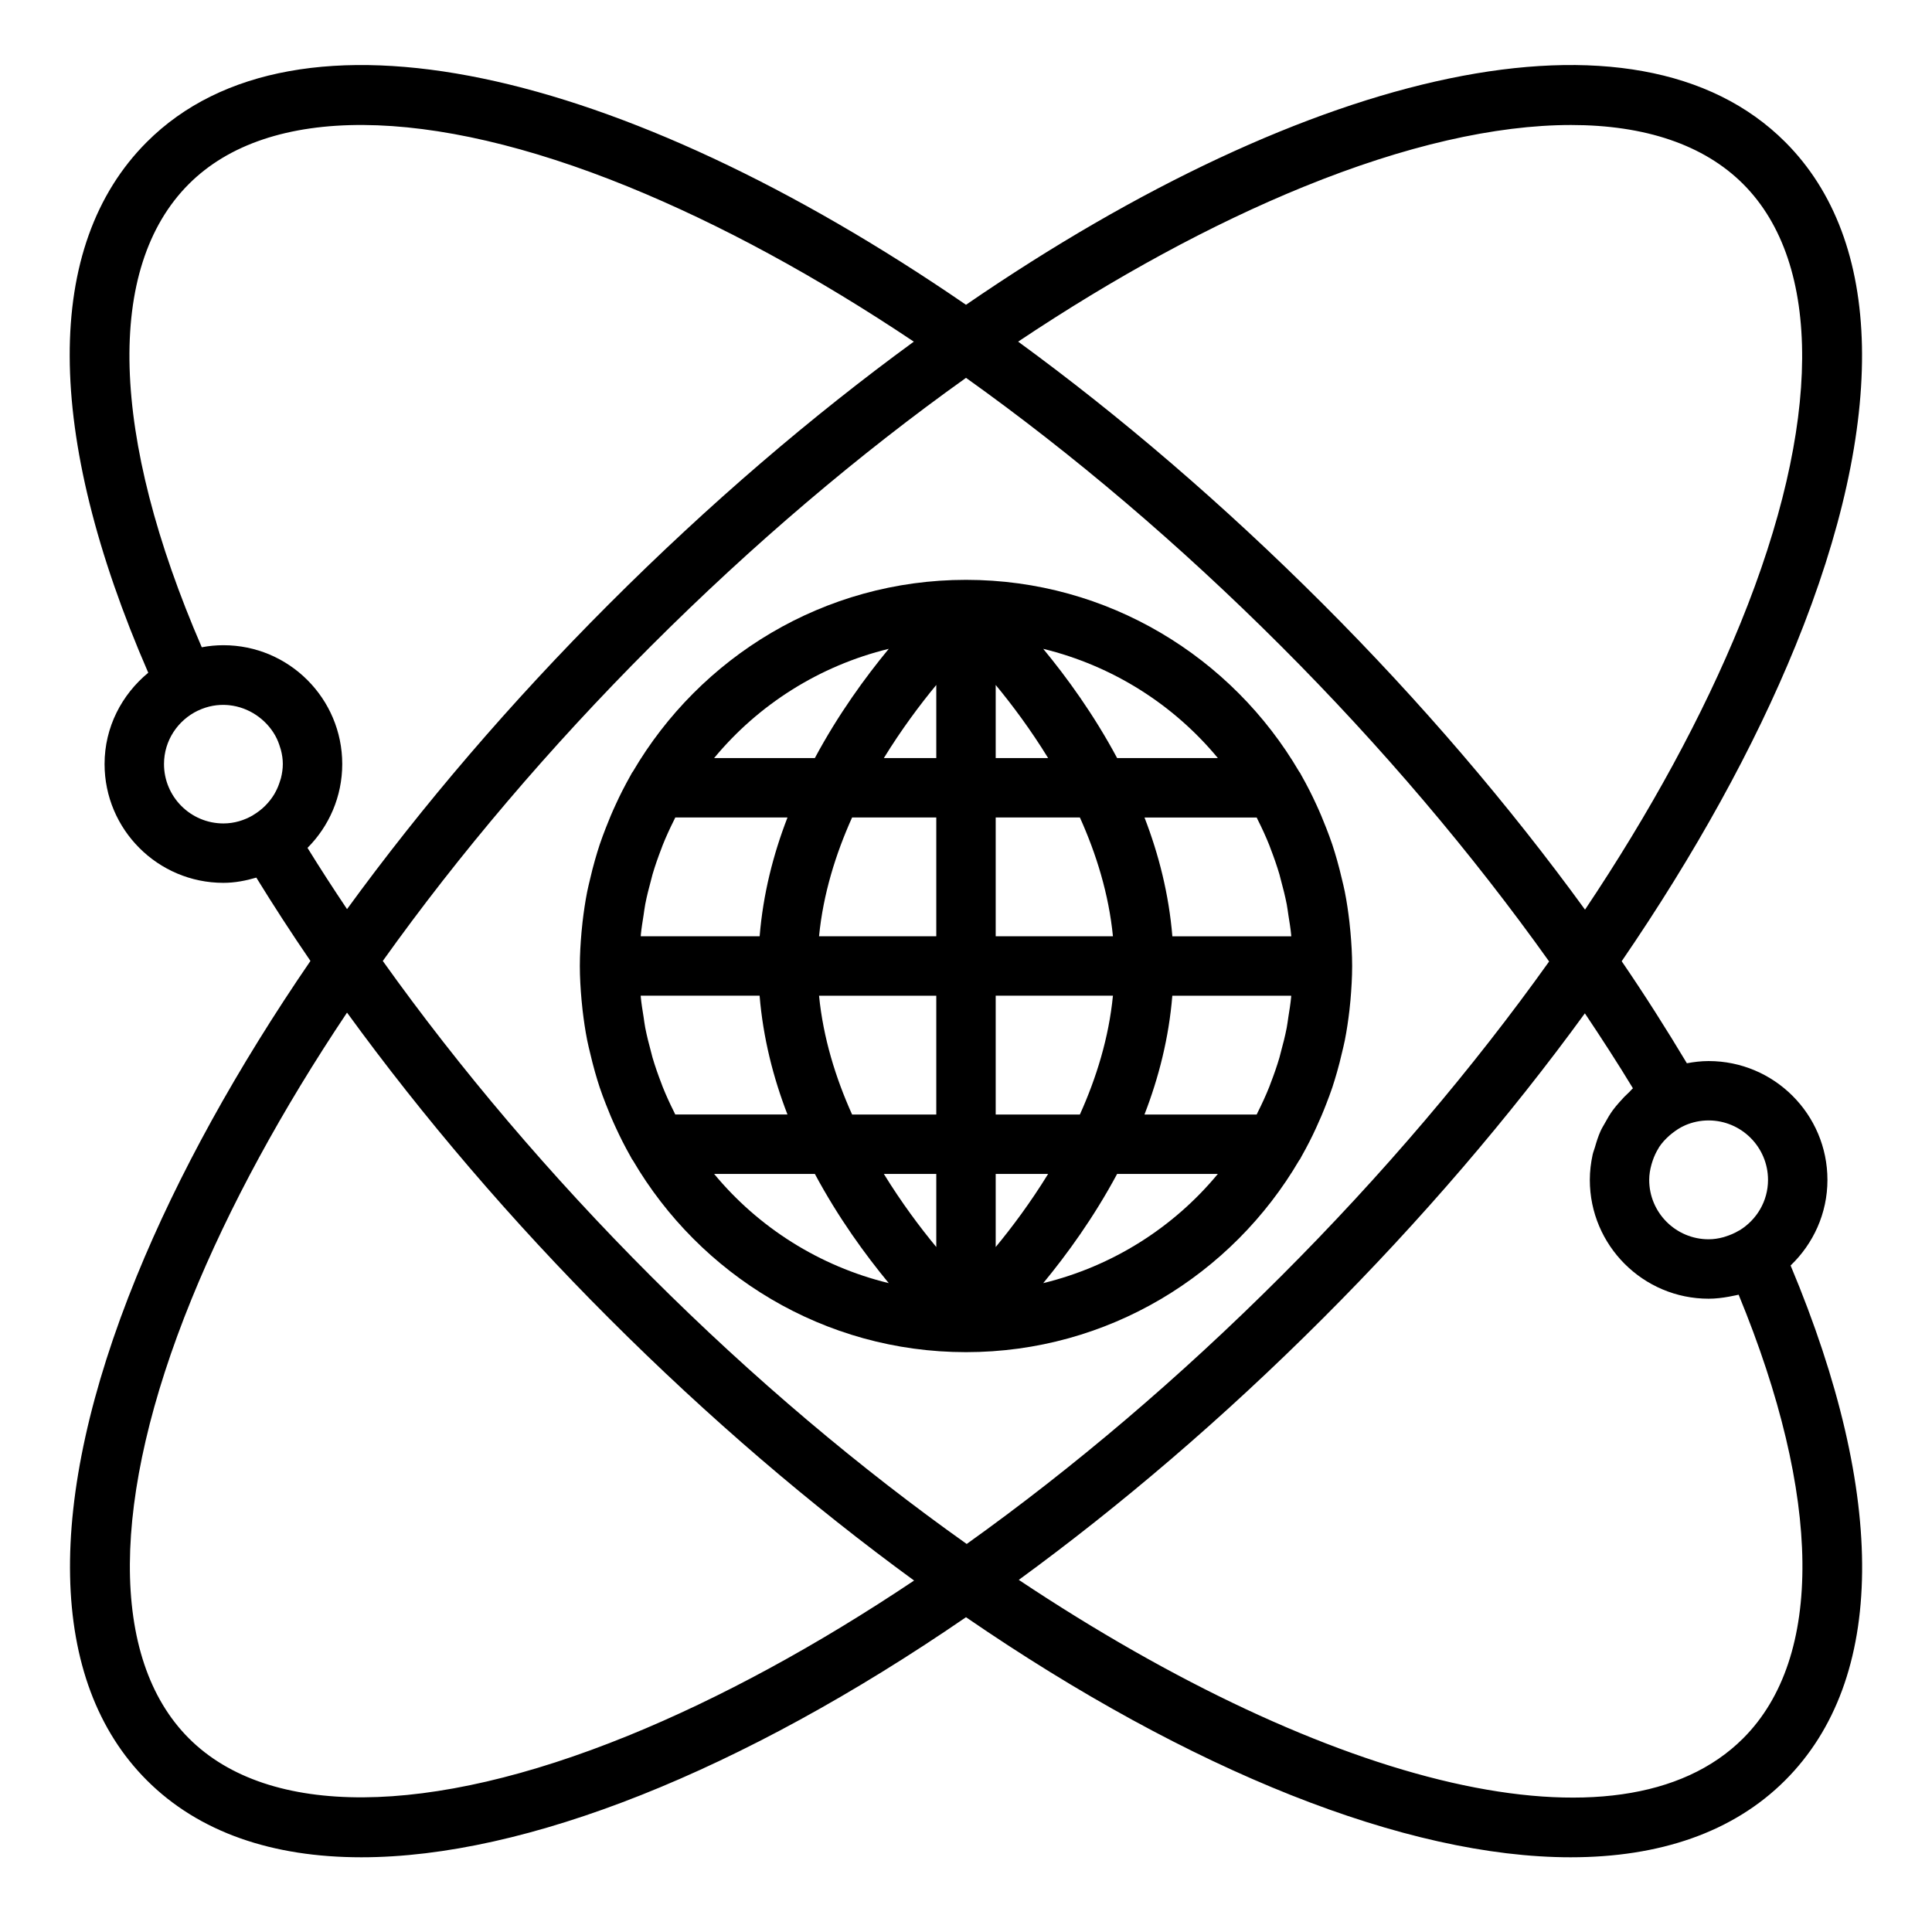
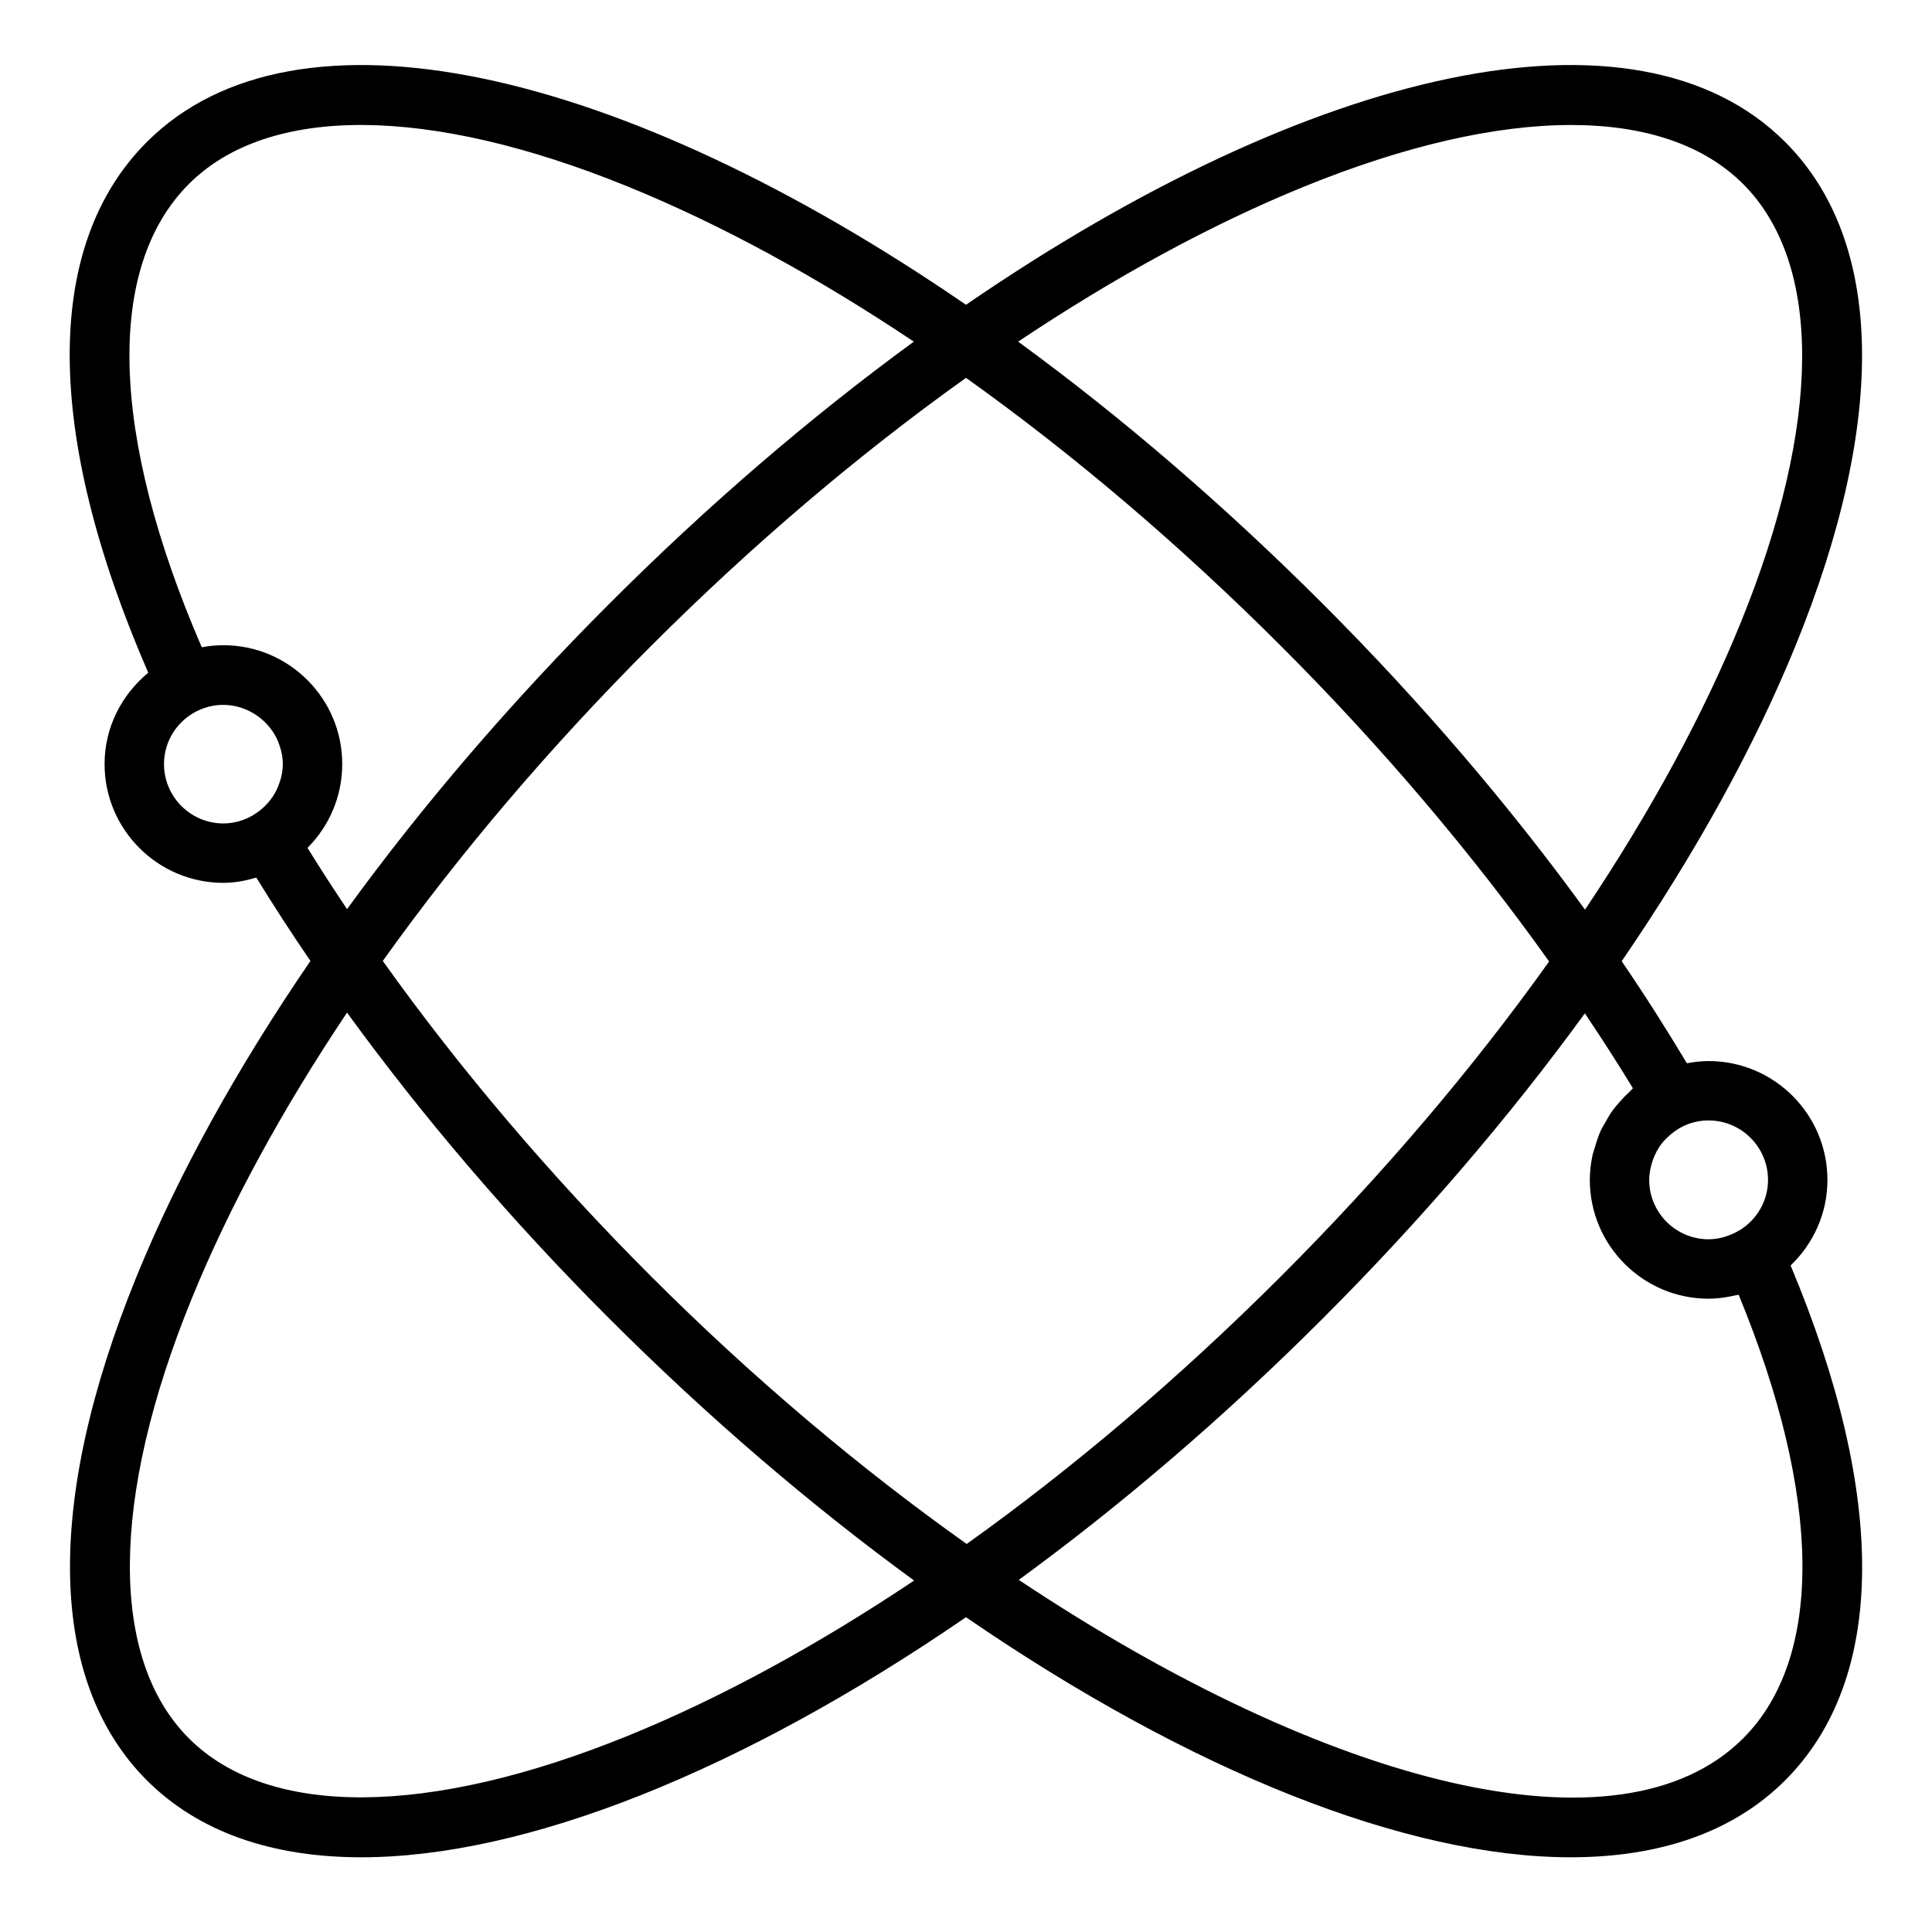
<svg xmlns="http://www.w3.org/2000/svg" fill="#000000" width="800px" height="800px" version="1.1" viewBox="144 144 512 512">
  <g>
-     <path d="m500.39 380.32c-0.227-1.156-0.52-2.281-0.789-3.426-0.387-1.66-0.805-3.312-1.273-4.961-0.395-1.387-0.805-2.762-1.258-4.125-0.488-1.457-1.039-2.898-1.59-4.336-0.844-2.188-1.746-4.328-2.731-6.445-0.535-1.156-1.078-2.305-1.66-3.441-0.699-1.379-1.426-2.738-2.188-4.078-0.125-0.227-0.234-0.465-0.371-0.691-0.062-0.109-0.164-0.195-0.234-0.309-17.773-30.355-50.645-50.844-88.297-50.844s-70.527 20.492-88.301 50.852c-0.07 0.109-0.172 0.188-0.234 0.309-0.133 0.227-0.242 0.465-0.371 0.691-0.762 1.34-1.48 2.699-2.188 4.078-0.582 1.133-1.125 2.281-1.66 3.441-0.984 2.109-1.891 4.258-2.731 6.445-0.551 1.441-1.102 2.875-1.59 4.336-0.449 1.363-0.859 2.738-1.258 4.125-0.473 1.645-0.891 3.297-1.273 4.961-0.27 1.141-0.559 2.266-0.789 3.426-0.52 2.637-0.906 5.289-1.219 7.957-0.102 0.883-0.188 1.762-0.27 2.652-0.266 3.008-0.453 6.031-0.453 9.062s0.188 6.055 0.457 9.07c0.078 0.891 0.164 1.77 0.27 2.652 0.316 2.668 0.699 5.32 1.219 7.957 0.227 1.156 0.52 2.281 0.789 3.426 0.387 1.66 0.805 3.312 1.273 4.961 0.395 1.387 0.805 2.762 1.258 4.125 0.488 1.457 1.031 2.891 1.59 4.328 0.844 2.188 1.746 4.336 2.738 6.453 0.535 1.148 1.078 2.297 1.66 3.441 0.699 1.379 1.426 2.738 2.188 4.078 0.125 0.227 0.234 0.465 0.371 0.691 0.062 0.109 0.164 0.195 0.234 0.309 17.762 30.352 50.637 50.844 88.289 50.844s70.527-20.492 88.301-50.852c0.07-0.109 0.172-0.188 0.234-0.309 0.133-0.227 0.242-0.465 0.371-0.691 0.762-1.34 1.48-2.699 2.188-4.078 0.582-1.133 1.125-2.281 1.66-3.441 0.984-2.117 1.898-4.266 2.738-6.453 0.551-1.434 1.102-2.875 1.59-4.328 0.449-1.363 0.859-2.738 1.258-4.125 0.473-1.645 0.891-3.297 1.273-4.961 0.27-1.141 0.559-2.266 0.789-3.426 0.52-2.637 0.906-5.289 1.219-7.957 0.102-0.883 0.188-1.762 0.27-2.652 0.254-3.012 0.445-6.035 0.445-9.062 0-3.031-0.188-6.055-0.457-9.07-0.078-0.891-0.164-1.77-0.27-2.652-0.312-2.668-0.691-5.32-1.219-7.957zm-14.957 33.172c-0.148 0.961-0.262 1.93-0.441 2.875-0.418 2.156-0.961 4.297-1.543 6.414-0.133 0.496-0.242 1.008-0.387 1.496-0.676 2.297-1.473 4.566-2.34 6.809-0.117 0.309-0.219 0.629-0.348 0.938-0.906 2.266-1.93 4.488-3.031 6.684-0.109 0.219-0.203 0.441-0.316 0.66h-29.734c3.785-9.762 6.481-20.348 7.383-31.488h31.504c-0.008 0.125-0.008 0.242-0.016 0.371-0.164 1.754-0.453 3.492-0.73 5.242zm-162.79 25.207c-1.102-2.188-2.125-4.418-3.031-6.684-0.125-0.309-0.219-0.621-0.348-0.938-0.867-2.242-1.66-4.512-2.34-6.809-0.141-0.496-0.25-1-0.387-1.496-0.582-2.125-1.117-4.258-1.543-6.414-0.18-0.945-0.293-1.914-0.441-2.875-0.277-1.746-0.574-3.488-0.738-5.25-0.008-0.125-0.008-0.242-0.016-0.371h31.504c0.914 11.141 3.606 21.727 7.383 31.488h-29.734c-0.105-0.207-0.199-0.434-0.309-0.652zm-8.086-52.191c0.148-0.961 0.262-1.93 0.441-2.875 0.418-2.156 0.961-4.297 1.543-6.414 0.133-0.496 0.242-1.008 0.387-1.496 0.676-2.297 1.473-4.566 2.34-6.809 0.117-0.309 0.219-0.629 0.348-0.938 0.906-2.266 1.93-4.488 3.031-6.684 0.109-0.219 0.203-0.441 0.316-0.66h29.734c-3.785 9.762-6.481 20.348-7.383 31.488h-31.504c0.008-0.125 0.008-0.242 0.016-0.371 0.164-1.758 0.457-3.496 0.73-5.242zm162.79-25.207c1.102 2.188 2.125 4.418 3.031 6.684 0.125 0.309 0.219 0.621 0.348 0.938 0.867 2.242 1.66 4.512 2.34 6.809 0.141 0.496 0.25 1 0.387 1.496 0.582 2.125 1.117 4.258 1.543 6.414 0.18 0.945 0.293 1.914 0.441 2.875 0.277 1.746 0.574 3.488 0.738 5.25 0.008 0.125 0.008 0.242 0.016 0.371h-31.504c-0.914-11.141-3.606-21.727-7.383-31.488h29.734c0.105 0.203 0.199 0.43 0.309 0.652zm-38.406 30.824h-31.07v-31.488h22.309c4.359 9.676 7.66 20.312 8.762 31.488zm-31.07-47.23v-19.375c4.352 5.266 9.266 11.84 13.895 19.375zm-15.746 0h-13.895c4.637-7.535 9.539-14.105 13.895-19.375zm0 15.742v31.488h-31.07c1.094-11.18 4.402-21.812 8.762-31.488zm-31.07 47.234h31.07v31.488h-22.309c-4.359-9.676-7.66-20.312-8.762-31.488zm31.07 47.23v19.375c-4.352-5.266-9.266-11.84-13.895-19.375zm15.746 0h13.895c-4.637 7.535-9.539 14.105-13.895 19.375zm0-15.742v-31.488h31.07c-1.094 11.18-4.402 21.812-8.762 31.488zm58.875-94.465h-26.695c-6.211-11.594-13.352-21.402-19.586-28.945 18.406 4.488 34.566 14.785 46.281 28.945zm-87.215-28.945c-6.227 7.543-13.375 17.352-19.586 28.945h-26.695c11.715-14.16 27.875-24.457 46.281-28.945zm-46.281 139.15h26.695c6.211 11.594 13.352 21.402 19.586 28.945-18.406-4.484-34.566-14.781-46.281-28.945zm87.215 28.945c6.227-7.543 13.375-17.352 19.586-28.945h26.695c-11.715 14.164-27.875 24.461-46.281 28.945z" />
    <path d="m628.29 456.68c0-17.367-14.121-31.488-31.488-31.488-1.977 0-3.891 0.234-5.762 0.582-5.398-8.996-11.109-18.02-17.277-27.039 19.383-28.309 35.062-56.594 46.082-83.641 24.402-59.891 23.426-107.29-2.746-133.46-39.523-39.52-125.51-19.758-217.1 43.137-91.602-62.895-177.59-82.648-217.09-43.137-27.434 27.426-27.191 77.242 0.379 140.65-7.004 5.777-11.578 14.414-11.578 24.191 0 17.367 14.121 31.488 31.488 31.488 3.055 0 5.945-0.574 8.73-1.387 4.527 7.352 9.297 14.711 14.344 22.082-19.398 28.324-35.078 56.617-46.105 83.68-24.402 59.891-23.426 107.29 2.746 133.46 13.832 13.832 33.363 20.402 56.836 20.402 43.562 0 100.73-22.758 160.25-63.621 59.52 40.863 116.69 63.621 160.26 63.621 23.465 0 43.004-6.574 56.836-20.402 26.734-26.734 27.145-75.066 1.434-136.43 5.981-5.731 9.762-13.758 9.762-22.688zm-15.746 0c0 5.668-3.039 10.605-7.551 13.375-0.039 0.023-0.086 0.023-0.125 0.047-1.188 0.715-2.426 1.234-3.676 1.621-0.156 0.047-0.316 0.102-0.473 0.148-1.281 0.348-2.59 0.551-3.922 0.551-8.684 0-15.742-7.062-15.742-15.742 0-1.41 0.242-2.762 0.605-4.078 0.086-0.332 0.188-0.645 0.301-0.969 0.402-1.18 0.914-2.312 1.574-3.363 0.055-0.094 0.094-0.195 0.156-0.285 0.738-1.117 1.66-2.102 2.668-3.008 0.227-0.203 0.465-0.395 0.699-0.582 1.07-0.852 2.219-1.613 3.512-2.172l0.008-0.008c1.914-0.828 4.016-1.289 6.219-1.289 8.684 0.012 15.746 7.074 15.746 15.754zm-122.98-263.21c26.734-10.887 50.789-16.344 70.777-16.344 19.539 0 35.18 5.211 45.609 15.641 21.098 21.098 20.836 63.52-0.699 116.39-9.996 24.535-23.961 50.16-41.203 75.91-20.145-27.719-43.586-55.137-69.43-80.98-26.551-26.551-53.828-49.871-80.797-69.551 25.707-17.18 51.27-31.098 75.742-41.07zm64.969 205.33c-20.176 28.285-44.129 56.512-71.039 83.41-26.875 26.867-55.066 50.789-83.309 70.957-28.094-19.934-56.504-43.785-83.68-70.957-26.617-26.617-50.695-54.984-71.062-83.547 20.184-28.293 44.145-56.527 71.062-83.445 26.938-26.926 55.191-50.895 83.5-71.086 28.309 20.191 56.559 44.16 83.492 71.094 26.668 26.66 50.684 55.008 71.035 83.574zm-367.07-52.324c0-6.258 3.691-11.617 8.988-14.16 0.016-0.008 0.039-0.008 0.062-0.016 2.598-1.234 5.25-1.645 7.785-1.457 0.18 0.016 0.363 0.031 0.543 0.055 5.062 0.566 9.582 3.621 12.066 7.981 0.023 0.047 0.055 0.094 0.078 0.148 0.543 0.969 0.945 2.016 1.266 3.094 0.062 0.211 0.141 0.418 0.195 0.629 0.316 1.191 0.504 2.438 0.504 3.727 0 1.273-0.195 2.512-0.488 3.707-0.078 0.316-0.188 0.621-0.293 0.93-0.301 0.938-0.66 1.852-1.133 2.715-0.109 0.211-0.219 0.426-0.348 0.637-1.34 2.211-3.211 4.125-5.582 5.519-0.031 0.016-0.047 0.047-0.078 0.07-2.305 1.34-4.957 2.164-7.82 2.164-8.684 0-15.746-7.059-15.746-15.742zm38.031 22.215c5.684-5.699 9.203-13.555 9.203-22.215 0-17.367-14.121-31.488-31.488-31.488-1.93 0-3.84 0.18-5.738 0.543-24.27-56.078-25.586-100.61-3.418-122.77 21.098-21.098 63.52-20.836 116.39 0.699 24.48 9.973 50.043 23.891 75.73 41.078-26.969 19.688-54.246 42.996-80.789 69.551-26.047 26.047-49.422 53.363-69.414 80.836-3.633-5.422-7.152-10.84-10.48-16.238zm84.953 235.29c-52.875 21.523-95.297 21.793-116.39 0.695-21.098-21.098-20.836-63.52 0.699-116.39 9.996-24.547 23.969-50.176 41.211-75.934 20.16 27.734 43.602 55.191 69.414 80.996 26.574 26.574 53.867 49.812 80.863 69.512-25.711 17.211-51.293 31.145-75.793 41.125zm294.31-116.87c22.074 53.57 22.594 96.172 1.203 117.56-32.434 32.441-109.7 12.816-191.97-41.988 26.922-19.656 54.137-42.84 80.633-69.344 26.039-26.039 49.406-53.34 69.383-80.797 4.434 6.629 8.738 13.258 12.738 19.867-0.355 0.293-0.613 0.668-0.953 0.977-0.945 0.859-1.82 1.762-2.652 2.731-0.598 0.684-1.188 1.355-1.723 2.094-0.781 1.062-1.434 2.203-2.07 3.363-0.41 0.73-0.852 1.434-1.195 2.203-0.613 1.363-1.062 2.801-1.48 4.266-0.188 0.652-0.457 1.273-0.605 1.945-0.465 2.164-0.746 4.398-0.746 6.695 0 17.367 14.121 31.488 31.488 31.488 1.812 0 3.613-0.219 5.398-0.543 0.598-0.102 1.195-0.219 1.785-0.355 0.254-0.07 0.512-0.094 0.766-0.164z" />
  </g>
</svg>